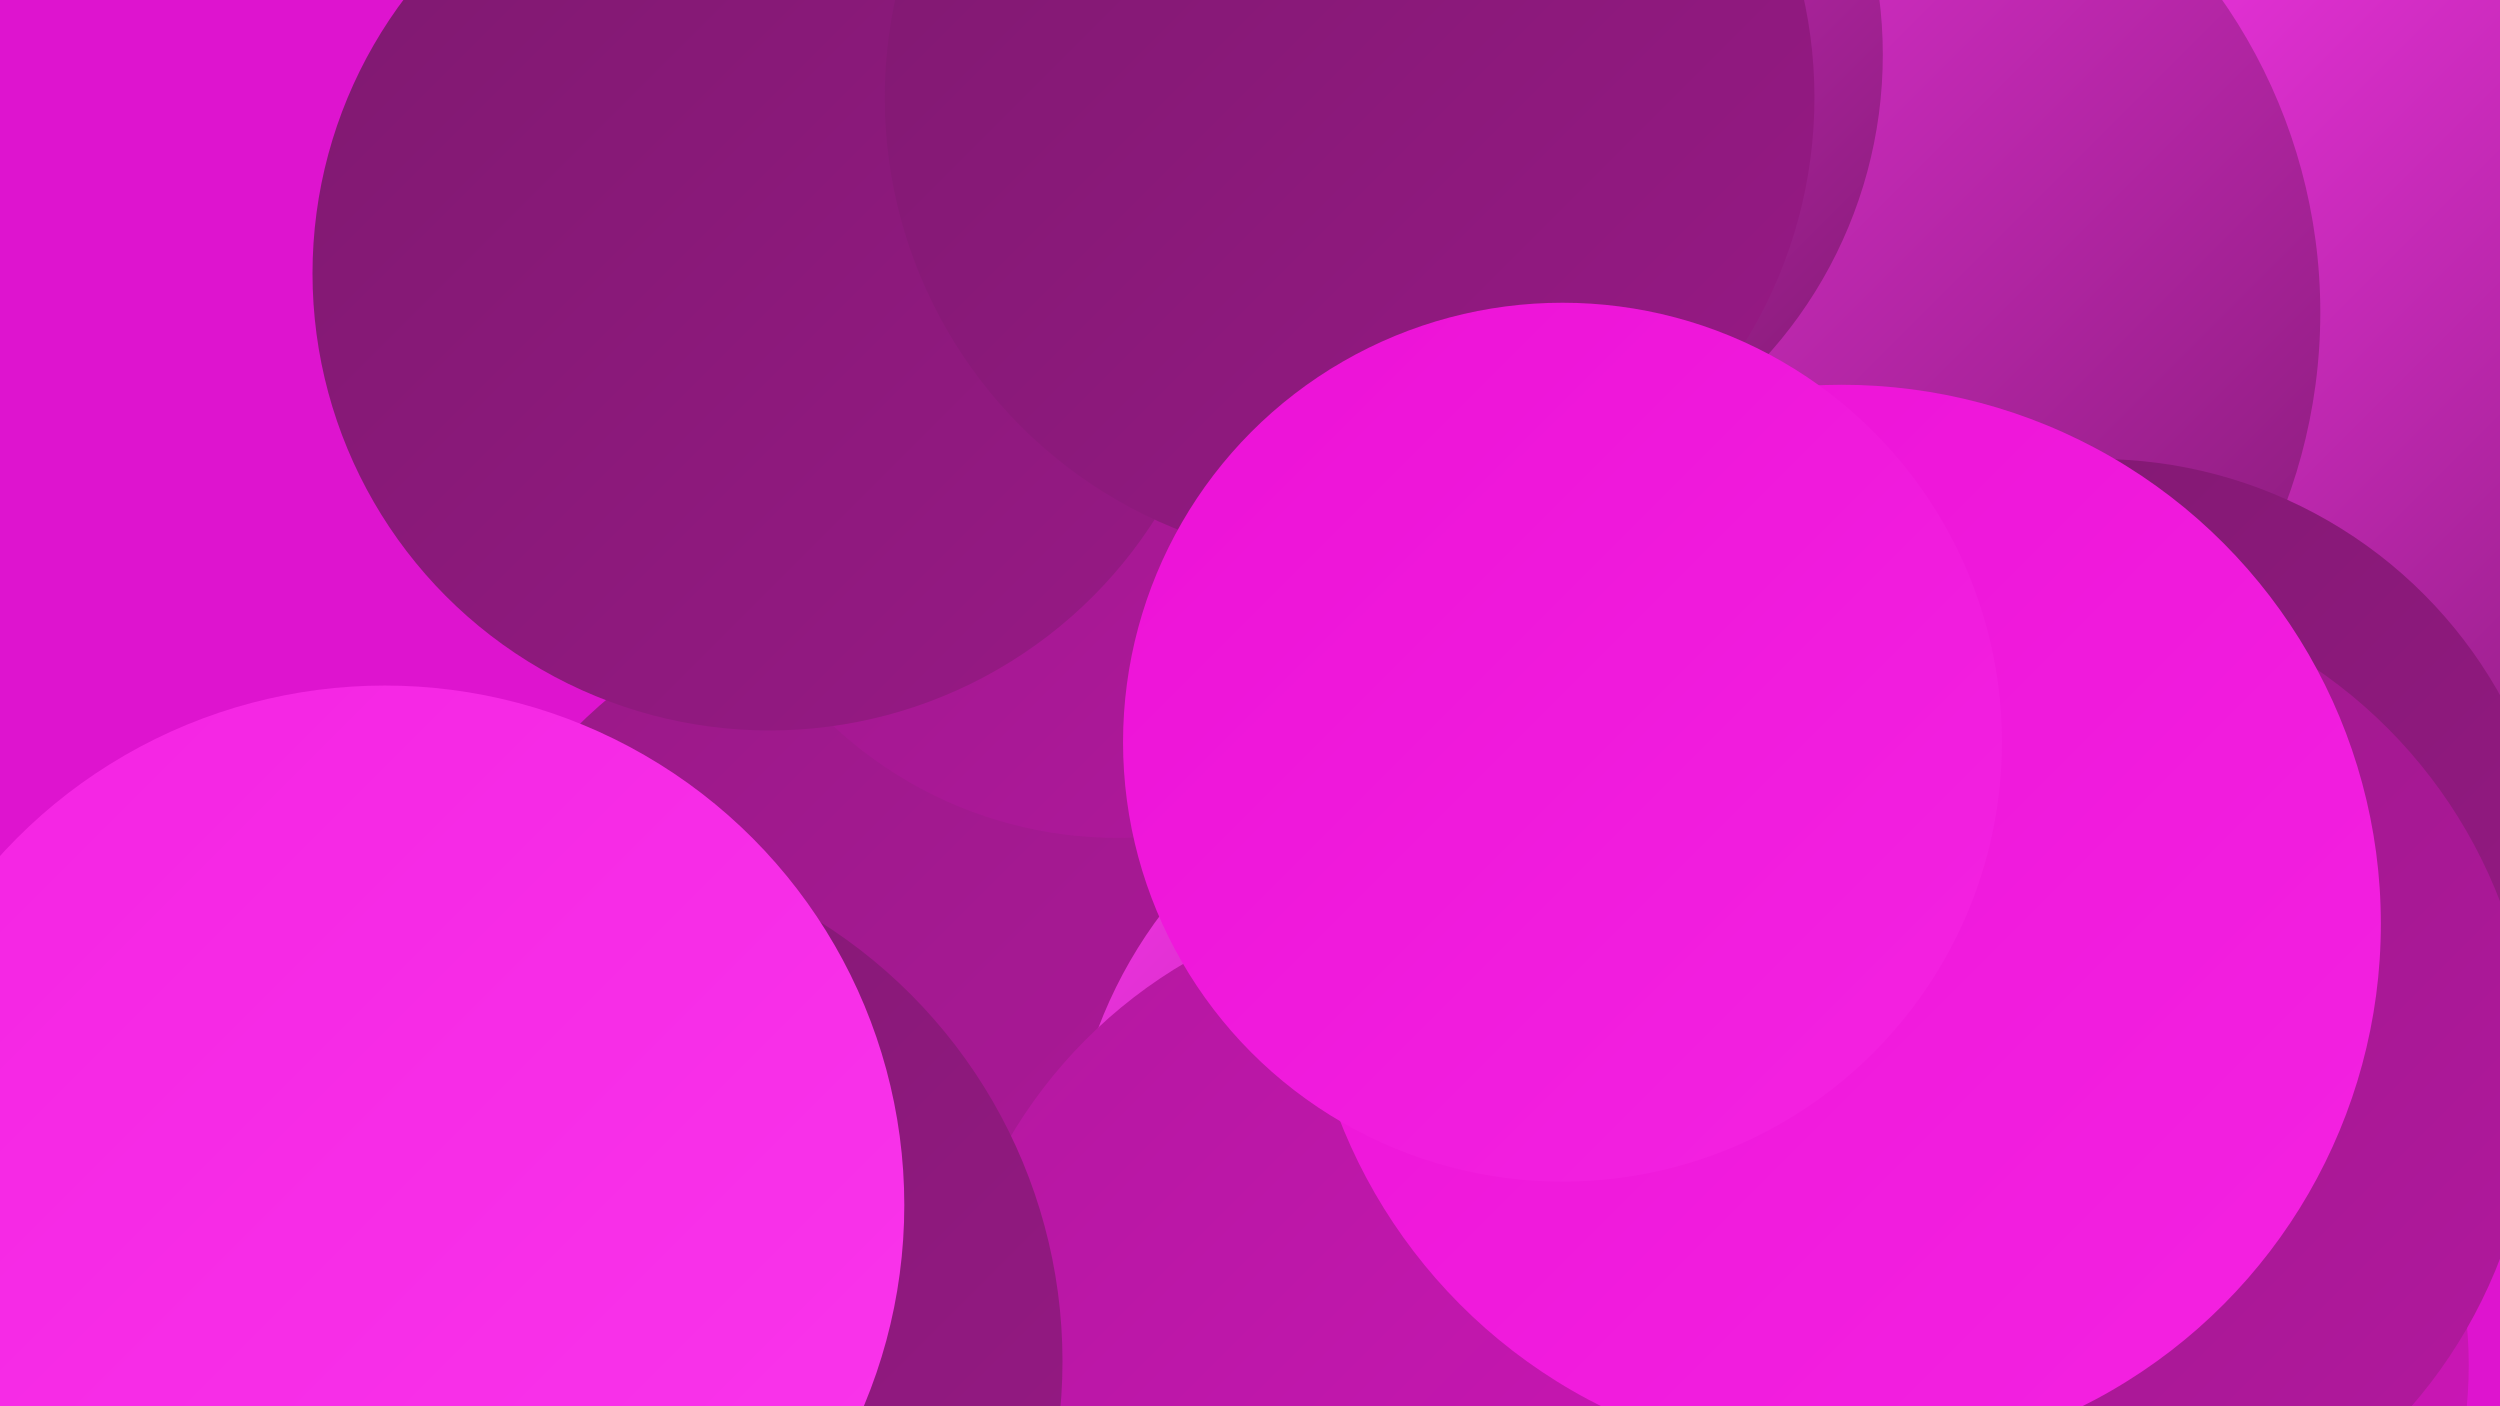
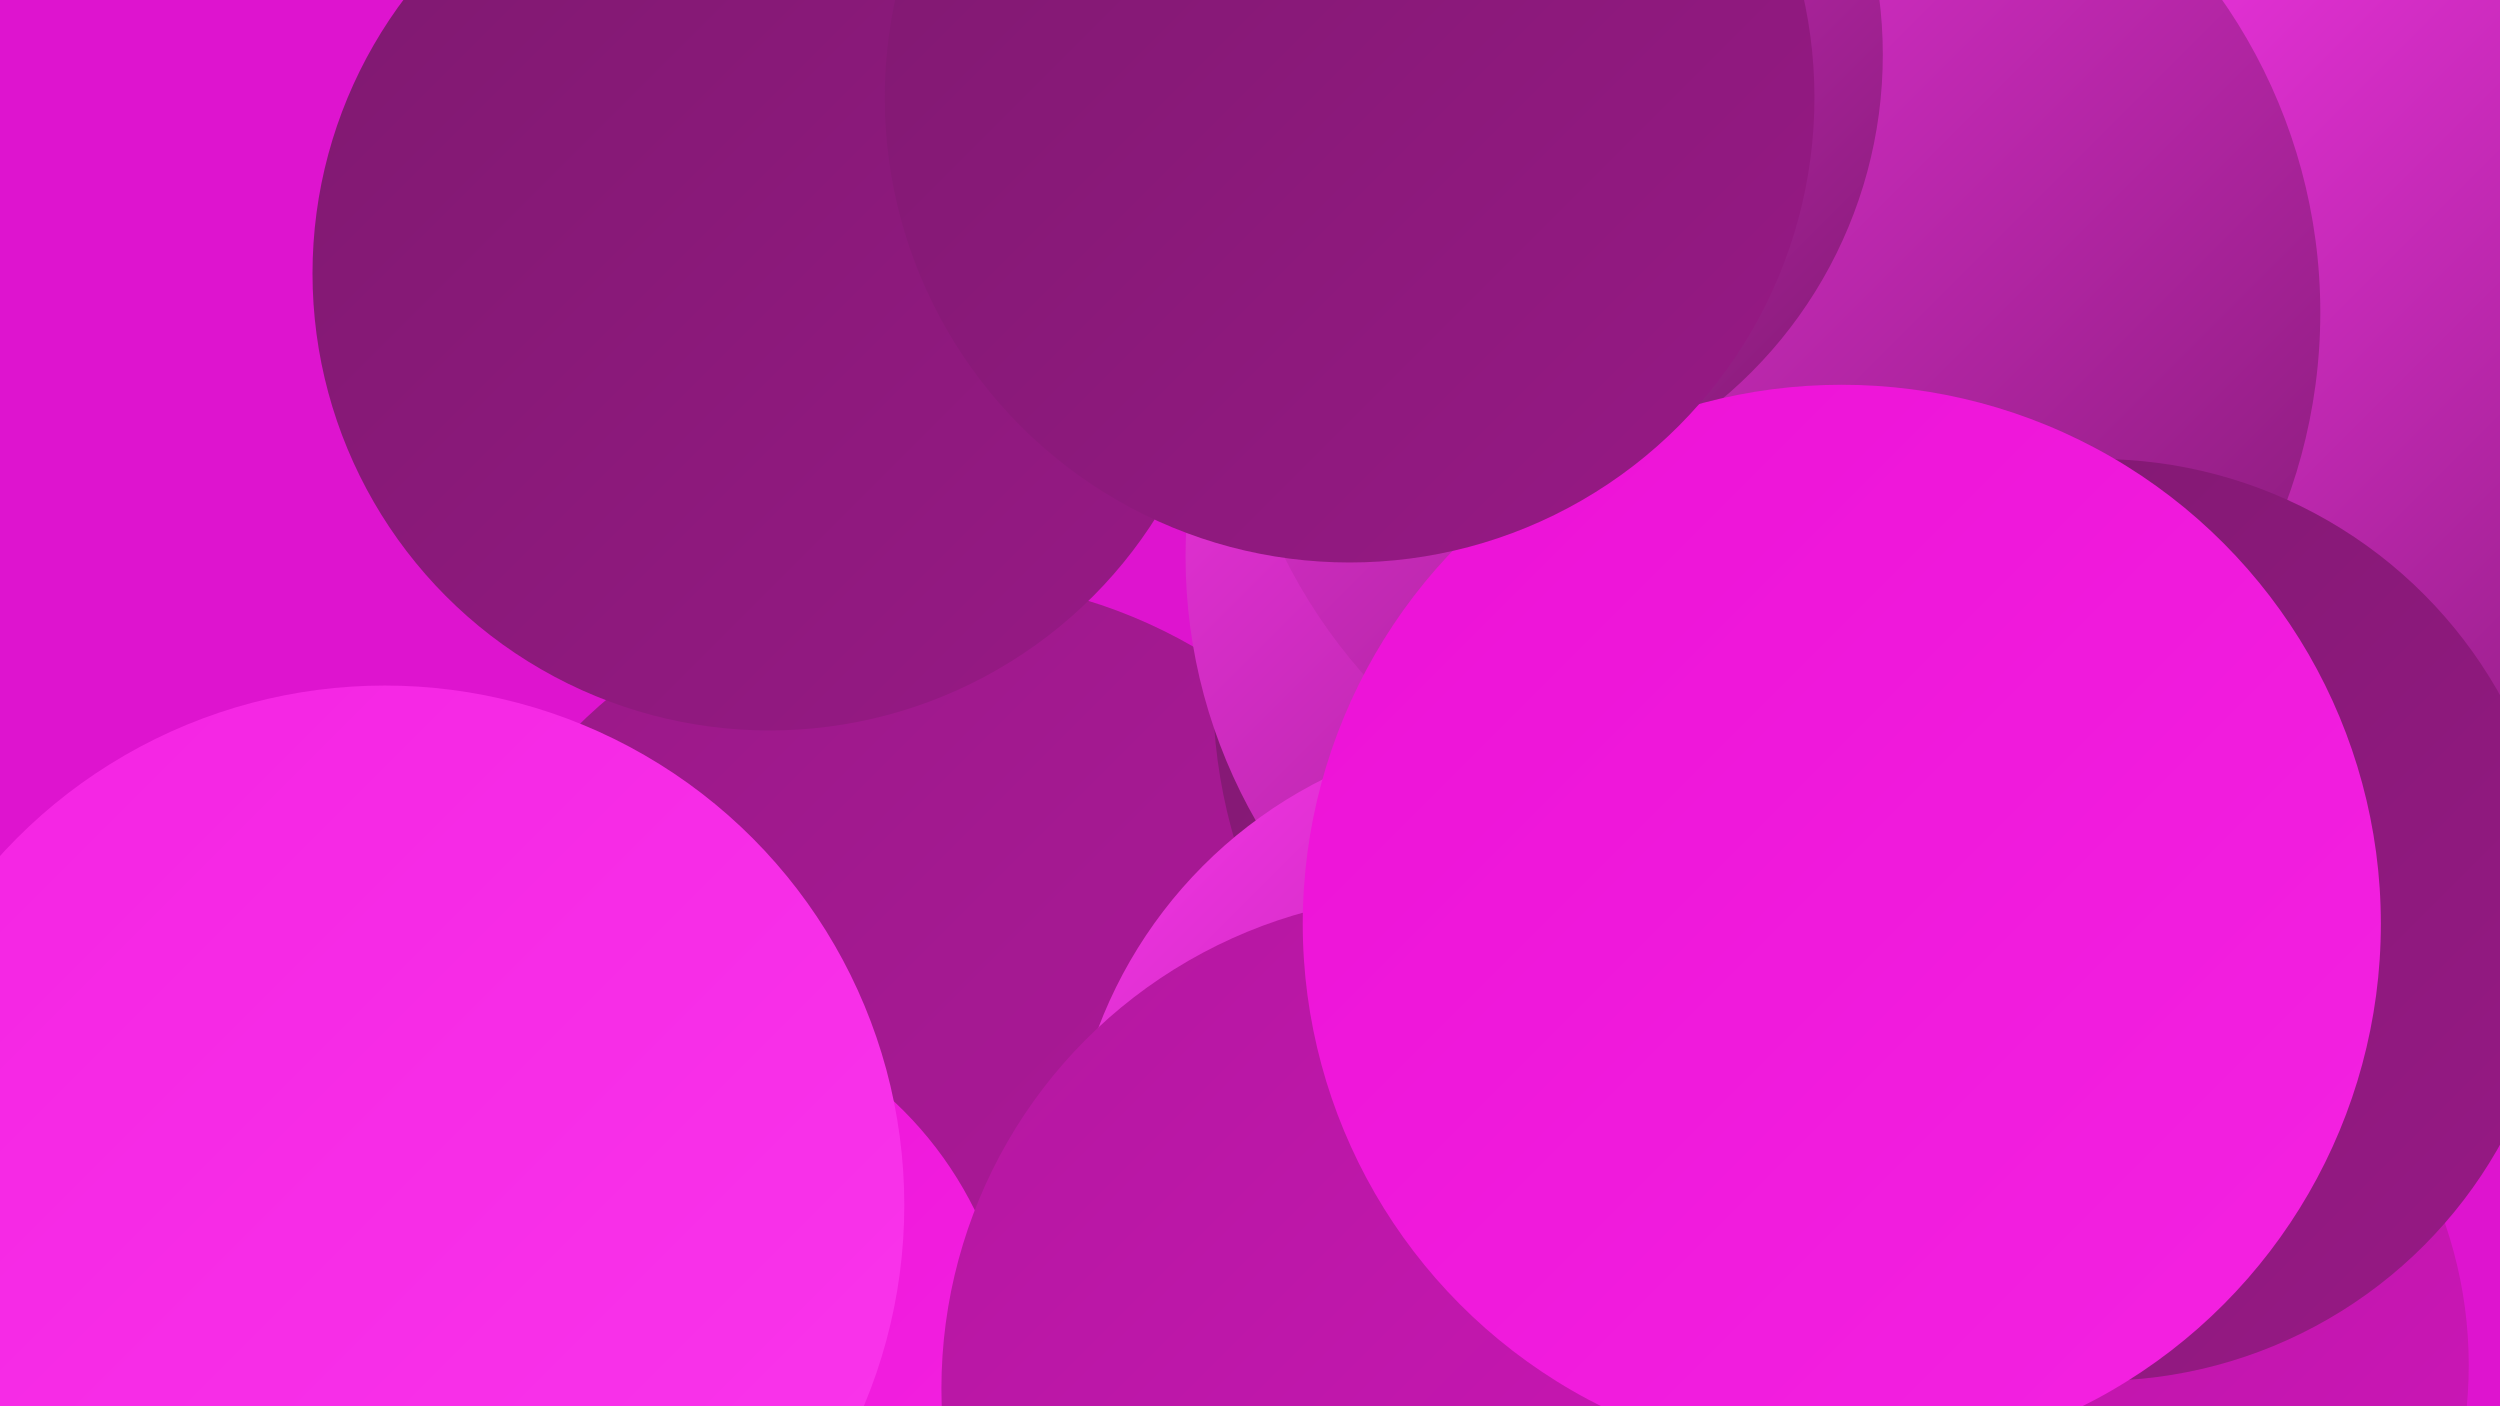
<svg xmlns="http://www.w3.org/2000/svg" width="1280" height="720">
  <defs>
    <linearGradient id="grad0" x1="0%" y1="0%" x2="100%" y2="100%">
      <stop offset="0%" style="stop-color:#7e196f;stop-opacity:1" />
      <stop offset="100%" style="stop-color:#981986;stop-opacity:1" />
    </linearGradient>
    <linearGradient id="grad1" x1="0%" y1="0%" x2="100%" y2="100%">
      <stop offset="0%" style="stop-color:#981986;stop-opacity:1" />
      <stop offset="100%" style="stop-color:#b3189f;stop-opacity:1" />
    </linearGradient>
    <linearGradient id="grad2" x1="0%" y1="0%" x2="100%" y2="100%">
      <stop offset="0%" style="stop-color:#b3189f;stop-opacity:1" />
      <stop offset="100%" style="stop-color:#cf15ba;stop-opacity:1" />
    </linearGradient>
    <linearGradient id="grad3" x1="0%" y1="0%" x2="100%" y2="100%">
      <stop offset="0%" style="stop-color:#cf15ba;stop-opacity:1" />
      <stop offset="100%" style="stop-color:#ec11d6;stop-opacity:1" />
    </linearGradient>
    <linearGradient id="grad4" x1="0%" y1="0%" x2="100%" y2="100%">
      <stop offset="0%" style="stop-color:#ec11d6;stop-opacity:1" />
      <stop offset="100%" style="stop-color:#f423e2;stop-opacity:1" />
    </linearGradient>
    <linearGradient id="grad5" x1="0%" y1="0%" x2="100%" y2="100%">
      <stop offset="0%" style="stop-color:#f423e2;stop-opacity:1" />
      <stop offset="100%" style="stop-color:#fa36ec;stop-opacity:1" />
    </linearGradient>
    <linearGradient id="grad6" x1="0%" y1="0%" x2="100%" y2="100%">
      <stop offset="0%" style="stop-color:#fa36ec;stop-opacity:1" />
      <stop offset="100%" style="stop-color:#7e196f;stop-opacity:1" />
    </linearGradient>
  </defs>
  <rect width="1280" height="720" fill="#de14cf" />
  <circle cx="480" cy="558" r="262" fill="url(#grad1)" />
  <circle cx="894" cy="353" r="273" fill="url(#grad0)" />
  <circle cx="879" cy="285" r="272" fill="url(#grad6)" />
  <circle cx="1255" cy="169" r="246" fill="url(#grad6)" />
  <circle cx="783" cy="610" r="236" fill="url(#grad6)" />
  <circle cx="908" cy="160" r="280" fill="url(#grad6)" />
-   <circle cx="572" cy="216" r="213" fill="url(#grad1)" />
  <circle cx="394" cy="140" r="234" fill="url(#grad0)" />
  <circle cx="1041" cy="699" r="223" fill="url(#grad2)" />
  <circle cx="326" cy="705" r="193" fill="url(#grad4)" />
  <circle cx="735" cy="711" r="253" fill="url(#grad2)" />
  <circle cx="694" cy="69" r="194" fill="url(#grad3)" />
  <circle cx="1074" cy="471" r="236" fill="url(#grad0)" />
  <circle cx="734" cy="28" r="230" fill="url(#grad6)" />
-   <circle cx="278" cy="697" r="266" fill="url(#grad0)" />
  <circle cx="197" cy="617" r="266" fill="url(#grad5)" />
-   <circle cx="1042" cy="553" r="255" fill="url(#grad1)" />
  <circle cx="943" cy="473" r="276" fill="url(#grad4)" />
  <circle cx="691" cy="50" r="238" fill="url(#grad0)" />
-   <circle cx="800" cy="380" r="225" fill="url(#grad4)" />
</svg>